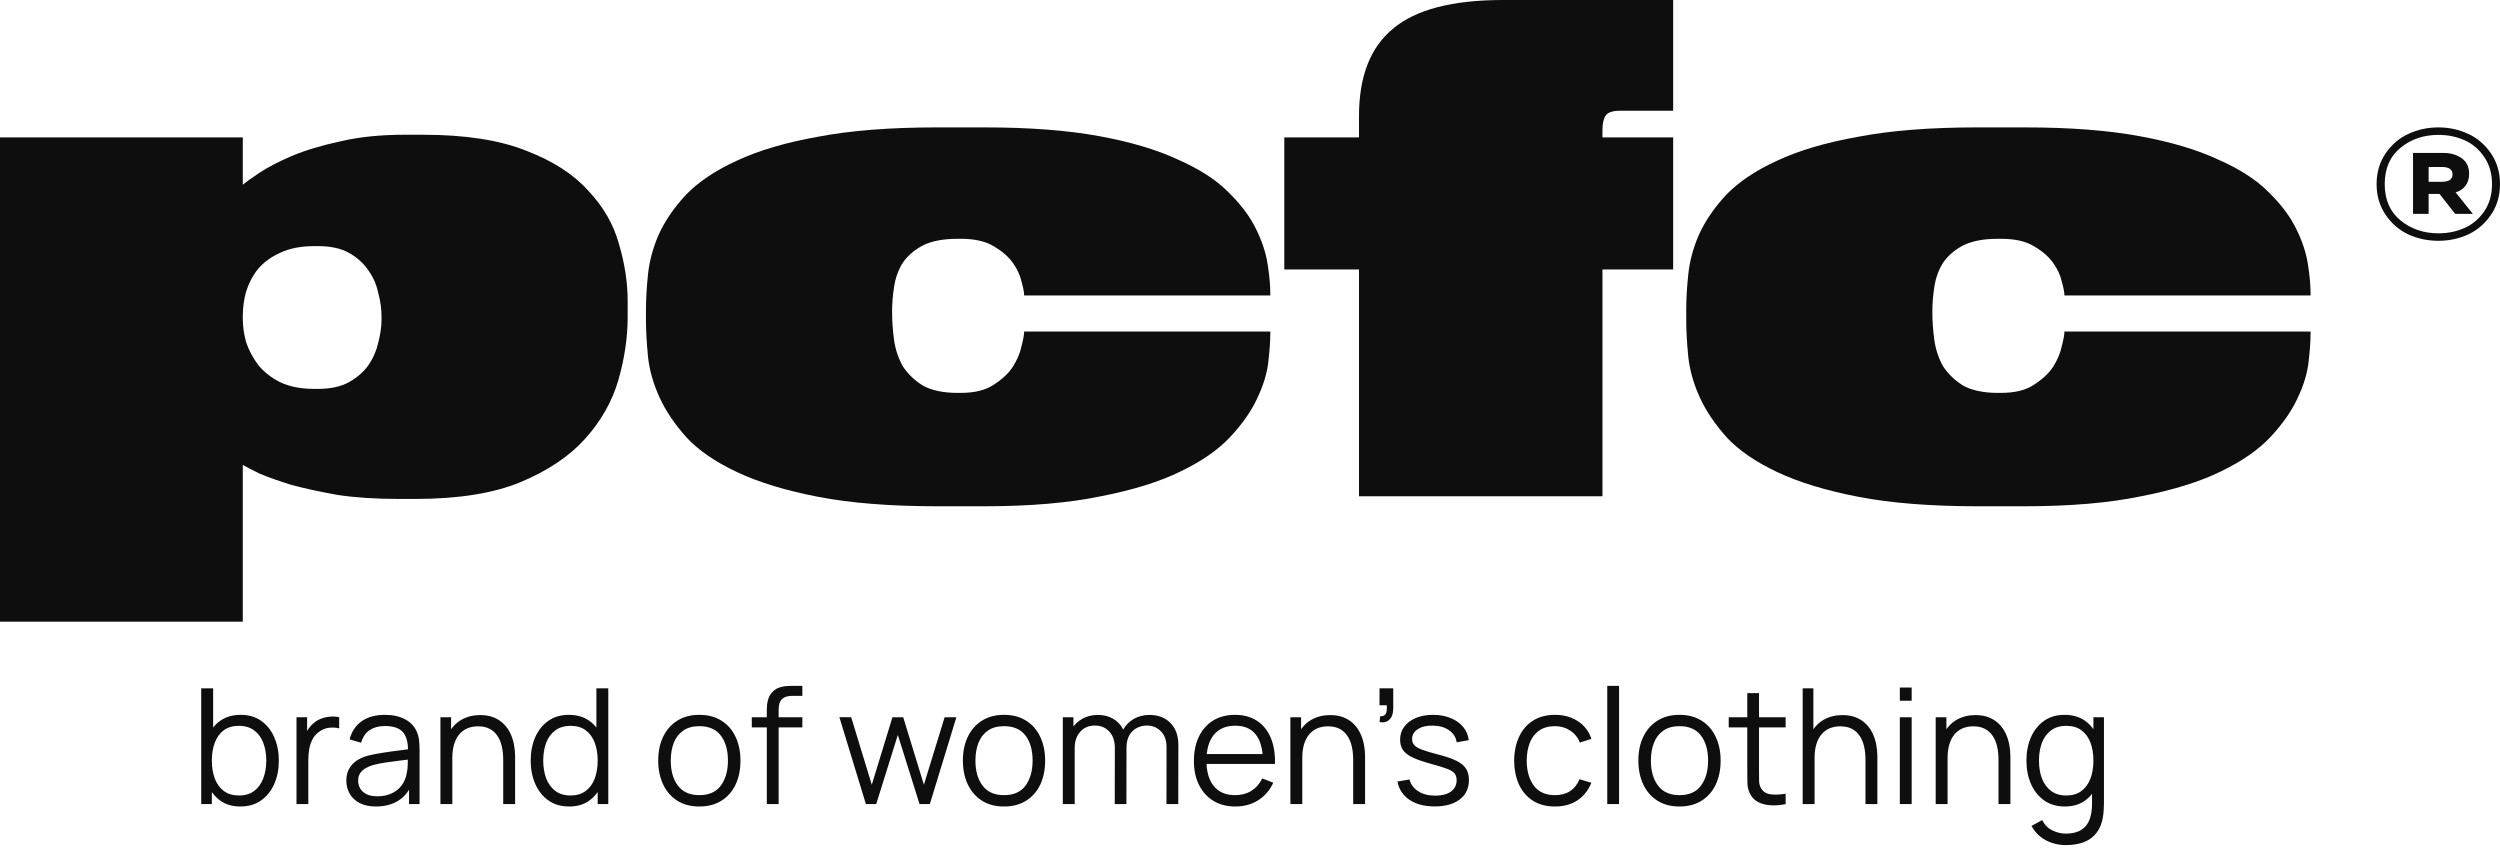
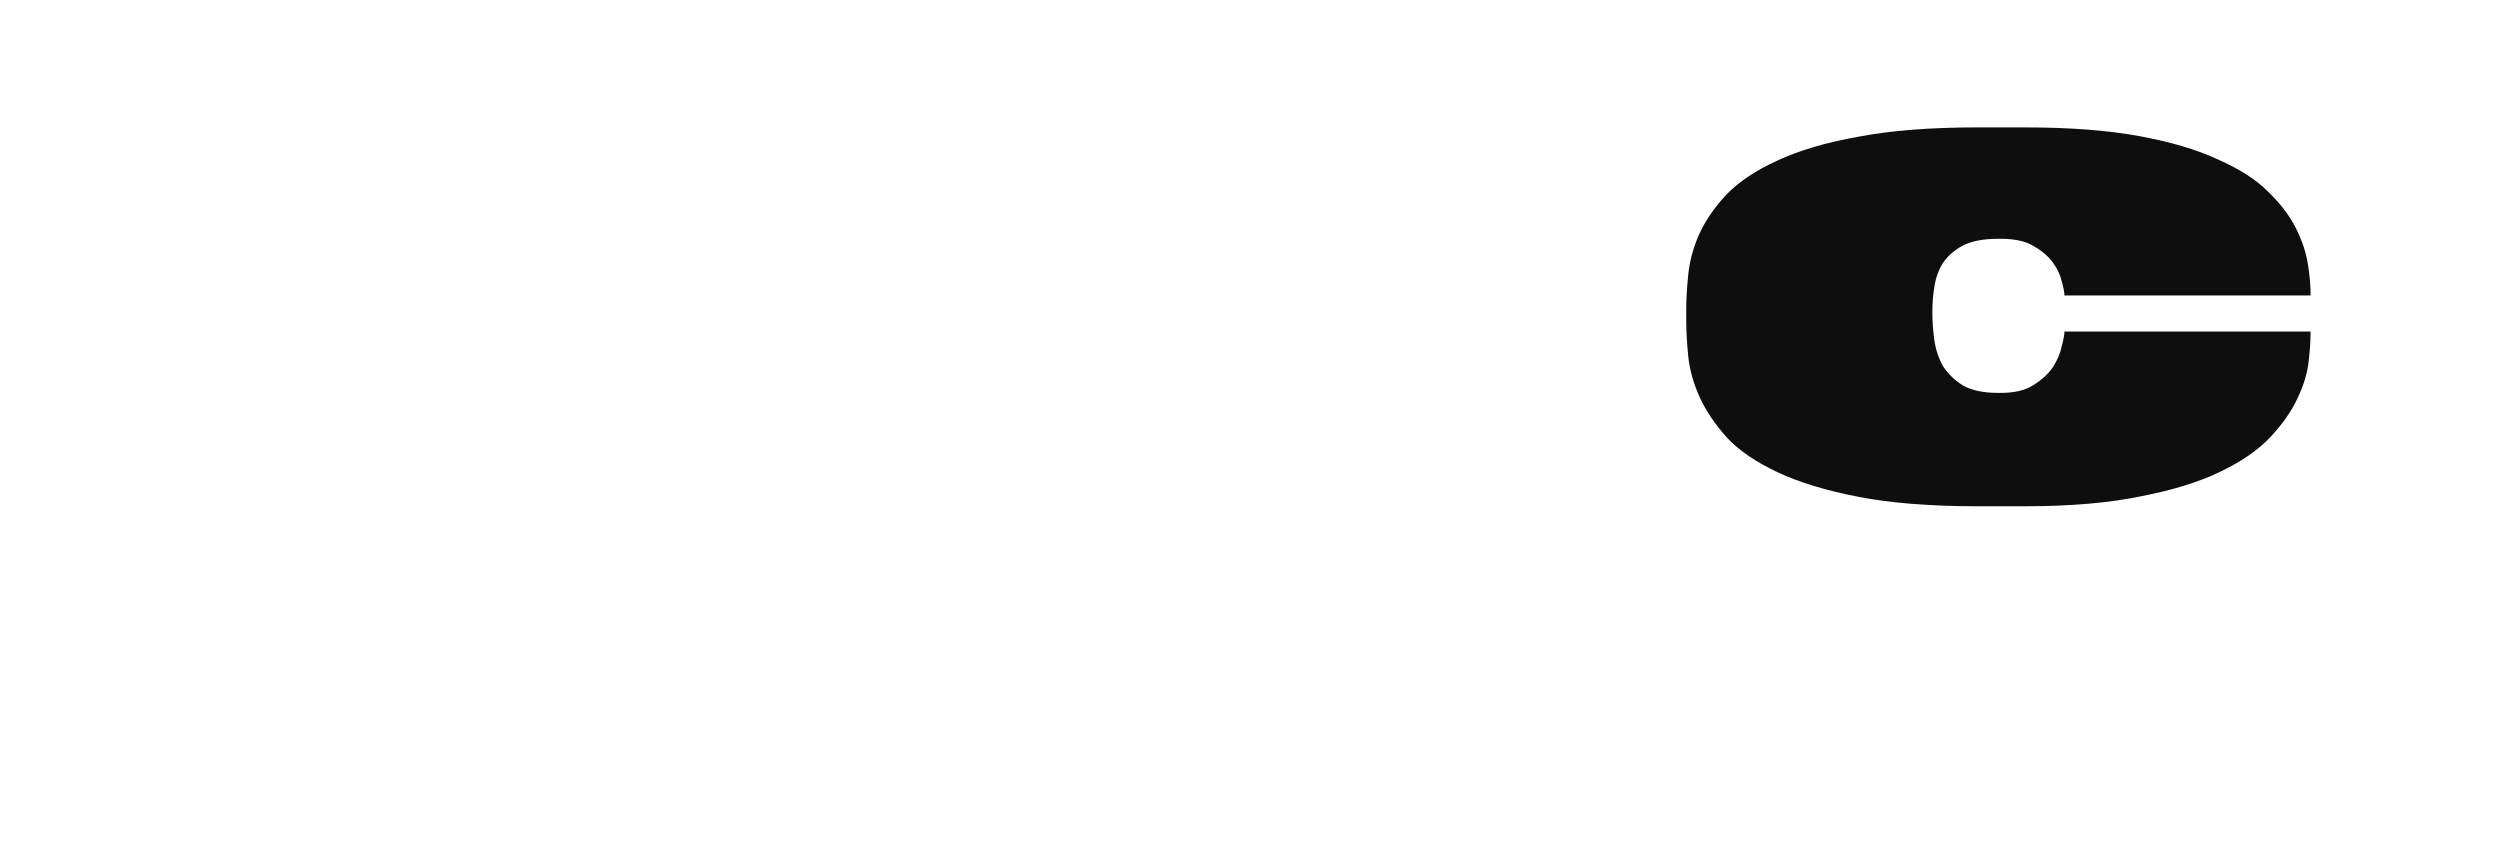
<svg xmlns="http://www.w3.org/2000/svg" width="171" height="58" viewBox="0 0 171 58" fill="none">
-   <path d="M16.438 55.165C15.891 55.165 15.429 55.028 15.052 54.752C14.674 54.474 14.388 54.098 14.194 53.625C13.999 53.148 13.902 52.615 13.902 52.025C13.902 51.423 13.999 50.888 14.194 50.419C14.392 49.946 14.681 49.573 15.062 49.302C15.444 49.031 15.913 48.895 16.471 48.895C17.013 48.895 17.479 49.032 17.867 49.307C18.256 49.583 18.553 49.956 18.759 50.429C18.968 50.903 19.072 51.434 19.072 52.025C19.072 52.618 18.968 53.152 18.759 53.625C18.549 54.098 18.249 54.474 17.857 54.752C17.464 55.028 16.991 55.165 16.438 55.165ZM13.764 55V47.08H14.579V50.529H14.491V55H13.764ZM16.355 54.411C16.769 54.411 17.114 54.307 17.389 54.098C17.664 53.889 17.869 53.605 18.005 53.245C18.144 52.883 18.214 52.475 18.214 52.025C18.214 51.577 18.146 51.174 18.011 50.815C17.875 50.455 17.668 50.171 17.389 49.962C17.114 49.753 16.764 49.648 16.338 49.648C15.924 49.648 15.579 49.749 15.305 49.951C15.033 50.153 14.83 50.433 14.694 50.792C14.558 51.148 14.491 51.559 14.491 52.025C14.491 52.483 14.558 52.894 14.694 53.257C14.83 53.616 15.035 53.898 15.31 54.103C15.585 54.309 15.933 54.411 16.355 54.411ZM20.28 55V49.06H21.006V50.49L20.863 50.303C20.929 50.127 21.015 49.966 21.121 49.819C21.228 49.669 21.343 49.546 21.468 49.45C21.622 49.315 21.801 49.212 22.007 49.142C22.212 49.069 22.419 49.027 22.628 49.016C22.837 49.001 23.028 49.016 23.2 49.06V49.819C22.984 49.764 22.747 49.751 22.491 49.781C22.234 49.81 21.998 49.913 21.781 50.089C21.583 50.242 21.435 50.428 21.336 50.644C21.237 50.857 21.171 51.084 21.138 51.326C21.105 51.564 21.088 51.801 21.088 52.035V55H20.28ZM25.718 55.165C25.27 55.165 24.894 55.084 24.59 54.923C24.289 54.762 24.064 54.547 23.913 54.279C23.763 54.012 23.688 53.72 23.688 53.405C23.688 53.082 23.752 52.807 23.881 52.58C24.012 52.349 24.19 52.16 24.414 52.014C24.641 51.867 24.904 51.755 25.201 51.678C25.501 51.605 25.833 51.541 26.196 51.486C26.563 51.427 26.92 51.377 27.268 51.337C27.62 51.293 27.928 51.251 28.192 51.211L27.907 51.386C27.918 50.8 27.804 50.365 27.566 50.083C27.327 49.801 26.913 49.66 26.323 49.66C25.916 49.66 25.571 49.751 25.288 49.934C25.01 50.118 24.814 50.407 24.7 50.803L23.913 50.572C24.049 50.041 24.322 49.628 24.733 49.335C25.144 49.042 25.677 48.895 26.334 48.895C26.876 48.895 27.336 48.998 27.714 49.203C28.095 49.405 28.365 49.698 28.523 50.083C28.596 50.255 28.643 50.448 28.666 50.66C28.688 50.873 28.698 51.09 28.698 51.309V55H27.978V53.51L28.187 53.597C27.985 54.107 27.672 54.496 27.247 54.764C26.821 55.031 26.311 55.165 25.718 55.165ZM25.811 54.467C26.189 54.467 26.519 54.399 26.801 54.263C27.083 54.127 27.311 53.942 27.483 53.708C27.655 53.469 27.767 53.202 27.819 52.904C27.863 52.714 27.886 52.505 27.89 52.278C27.894 52.047 27.895 51.874 27.895 51.761L28.203 51.92C27.928 51.957 27.63 51.993 27.307 52.03C26.988 52.067 26.673 52.109 26.361 52.157C26.053 52.204 25.774 52.261 25.525 52.327C25.356 52.375 25.193 52.443 25.035 52.531C24.878 52.615 24.748 52.728 24.645 52.871C24.546 53.014 24.497 53.192 24.497 53.405C24.497 53.577 24.539 53.744 24.623 53.906C24.711 54.067 24.85 54.201 25.041 54.307C25.235 54.413 25.492 54.467 25.811 54.467ZM34.42 55V51.969C34.42 51.639 34.389 51.337 34.327 51.062C34.264 50.783 34.164 50.541 34.024 50.336C33.889 50.127 33.711 49.966 33.491 49.852C33.275 49.738 33.011 49.681 32.699 49.681C32.413 49.681 32.16 49.731 31.94 49.83C31.724 49.929 31.54 50.072 31.39 50.259C31.243 50.442 31.131 50.666 31.054 50.93C30.977 51.194 30.939 51.495 30.939 51.832L30.367 51.706C30.367 51.097 30.473 50.585 30.686 50.171C30.898 49.757 31.192 49.443 31.566 49.23C31.94 49.018 32.369 48.911 32.853 48.911C33.209 48.911 33.518 48.967 33.782 49.077C34.05 49.187 34.276 49.335 34.459 49.522C34.646 49.709 34.796 49.923 34.91 50.166C35.023 50.404 35.106 50.659 35.157 50.93C35.209 51.198 35.234 51.465 35.234 51.733V55H34.42ZM30.125 55V49.06H30.856V50.523H30.939V55H30.125ZM38.934 55.165C38.38 55.165 37.907 55.028 37.515 54.752C37.123 54.474 36.822 54.098 36.613 53.625C36.404 53.152 36.299 52.618 36.299 52.025C36.299 51.434 36.402 50.903 36.607 50.429C36.816 49.956 37.115 49.583 37.504 49.307C37.892 49.032 38.358 48.895 38.901 48.895C39.458 48.895 39.928 49.031 40.309 49.302C40.69 49.573 40.978 49.946 41.172 50.419C41.37 50.888 41.469 51.423 41.469 52.025C41.469 52.615 41.372 53.148 41.178 53.625C40.983 54.098 40.697 54.474 40.32 54.752C39.942 55.028 39.48 55.165 38.934 55.165ZM39.016 54.411C39.438 54.411 39.786 54.309 40.061 54.103C40.336 53.898 40.542 53.616 40.677 53.257C40.813 52.894 40.881 52.483 40.881 52.025C40.881 51.559 40.813 51.148 40.677 50.792C40.542 50.433 40.336 50.153 40.061 49.951C39.79 49.749 39.447 49.648 39.033 49.648C38.608 49.648 38.255 49.753 37.977 49.962C37.698 50.171 37.491 50.455 37.355 50.815C37.223 51.174 37.157 51.577 37.157 52.025C37.157 52.475 37.225 52.883 37.361 53.245C37.5 53.605 37.707 53.889 37.982 54.098C38.257 54.307 38.602 54.411 39.016 54.411ZM40.881 55V50.529H40.793V47.08H41.607V55H40.881ZM47.833 55.165C47.242 55.165 46.738 55.031 46.32 54.764C45.902 54.496 45.581 54.126 45.358 53.653C45.134 53.179 45.022 52.637 45.022 52.025C45.022 51.401 45.136 50.855 45.363 50.386C45.59 49.916 45.913 49.551 46.331 49.291C46.753 49.027 47.253 48.895 47.833 48.895C48.426 48.895 48.932 49.029 49.35 49.297C49.772 49.56 50.093 49.929 50.313 50.402C50.537 50.871 50.648 51.412 50.648 52.025C50.648 52.648 50.537 53.196 50.313 53.669C50.089 54.138 49.767 54.505 49.345 54.769C48.923 55.033 48.419 55.165 47.833 55.165ZM47.833 54.389C48.492 54.389 48.984 54.171 49.306 53.735C49.629 53.295 49.791 52.725 49.791 52.025C49.791 51.306 49.627 50.734 49.301 50.309C48.978 49.883 48.489 49.67 47.833 49.67C47.389 49.67 47.022 49.771 46.733 49.973C46.447 50.171 46.232 50.448 46.089 50.803C45.95 51.156 45.88 51.562 45.88 52.025C45.88 52.739 46.045 53.313 46.375 53.746C46.705 54.175 47.191 54.389 47.833 54.389ZM52.45 55V48.62C52.45 48.466 52.458 48.314 52.472 48.163C52.491 48.013 52.526 47.87 52.577 47.734C52.628 47.595 52.709 47.467 52.819 47.349C52.94 47.218 53.072 47.122 53.215 47.063C53.358 47.001 53.506 46.961 53.66 46.943C53.818 46.924 53.972 46.915 54.122 46.915H54.881V47.597H54.177C53.869 47.597 53.638 47.672 53.484 47.822C53.334 47.973 53.259 48.209 53.259 48.532V55H52.45ZM51.422 49.753V49.06H54.881V49.753H51.422ZM59.228 55L57.413 49.054L58.222 49.06L59.63 53.675L61.043 49.06H61.78L63.194 53.675L64.613 49.06H65.416L63.601 55H62.897L61.412 50.27L59.932 55H59.228ZM68.672 55.165C68.082 55.165 67.578 55.031 67.16 54.764C66.742 54.496 66.421 54.126 66.197 53.653C65.974 53.179 65.862 52.637 65.862 52.025C65.862 51.401 65.975 50.855 66.203 50.386C66.43 49.916 66.753 49.551 67.171 49.291C67.593 49.027 68.093 48.895 68.672 48.895C69.266 48.895 69.772 49.029 70.19 49.297C70.612 49.56 70.933 49.929 71.153 50.402C71.376 50.871 71.488 51.412 71.488 52.025C71.488 52.648 71.376 53.196 71.153 53.669C70.929 54.138 70.606 54.505 70.185 54.769C69.763 55.033 69.259 55.165 68.672 55.165ZM68.672 54.389C69.332 54.389 69.824 54.171 70.146 53.735C70.469 53.295 70.63 52.725 70.63 52.025C70.63 51.306 70.467 50.734 70.141 50.309C69.818 49.883 69.329 49.67 68.672 49.67C68.229 49.67 67.862 49.771 67.572 49.973C67.286 50.171 67.072 50.448 66.929 50.803C66.79 51.156 66.72 51.562 66.72 52.025C66.72 52.739 66.885 53.313 67.215 53.746C67.545 54.175 68.031 54.389 68.672 54.389ZM79.786 55L79.791 51.1C79.791 50.642 79.663 50.283 79.406 50.023C79.153 49.758 78.831 49.627 78.438 49.627C78.215 49.627 77.996 49.678 77.784 49.781C77.571 49.883 77.395 50.048 77.256 50.276C77.12 50.503 77.052 50.8 77.052 51.166L76.574 51.029C76.563 50.604 76.645 50.231 76.821 49.913C77.001 49.593 77.246 49.346 77.558 49.17C77.874 48.99 78.229 48.901 78.625 48.901C79.223 48.901 79.701 49.086 80.061 49.456C80.42 49.823 80.6 50.319 80.6 50.947L80.594 55H79.786ZM72.696 55V49.06H73.422V50.523H73.51V55H72.696ZM76.249 55L76.255 51.156C76.255 50.682 76.128 50.31 75.875 50.039C75.626 49.764 75.296 49.627 74.885 49.627C74.475 49.627 74.143 49.768 73.89 50.05C73.637 50.329 73.51 50.701 73.51 51.166L73.026 50.903C73.026 50.521 73.116 50.18 73.296 49.88C73.475 49.575 73.721 49.337 74.033 49.164C74.344 48.989 74.698 48.901 75.094 48.901C75.472 48.901 75.807 48.981 76.101 49.142C76.398 49.304 76.63 49.538 76.799 49.846C76.968 50.154 77.052 50.529 77.052 50.968L77.047 55H76.249ZM84.507 55.165C83.928 55.165 83.425 55.037 83 54.78C82.579 54.523 82.25 54.162 82.016 53.697C81.781 53.231 81.664 52.684 81.664 52.057C81.664 51.408 81.779 50.847 82.01 50.374C82.241 49.901 82.566 49.537 82.984 49.28C83.405 49.023 83.902 48.895 84.474 48.895C85.061 48.895 85.561 49.031 85.976 49.302C86.39 49.57 86.704 49.955 86.916 50.457C87.129 50.959 87.226 51.559 87.208 52.255H86.383V51.969C86.368 51.2 86.201 50.618 85.882 50.226C85.567 49.834 85.105 49.638 84.496 49.638C83.858 49.638 83.369 49.845 83.028 50.259C82.69 50.673 82.522 51.264 82.522 52.03C82.522 52.778 82.69 53.359 83.028 53.773C83.369 54.184 83.851 54.389 84.474 54.389C84.9 54.389 85.27 54.292 85.585 54.098C85.904 53.9 86.155 53.616 86.339 53.245L87.092 53.537C86.858 54.054 86.511 54.456 86.053 54.742C85.598 55.024 85.083 55.165 84.507 55.165ZM82.236 52.255V51.579H86.773V52.255H82.236ZM92.557 55V51.969C92.557 51.639 92.526 51.337 92.464 51.062C92.401 50.783 92.3 50.541 92.161 50.336C92.025 50.127 91.848 49.966 91.628 49.852C91.411 49.738 91.147 49.681 90.836 49.681C90.55 49.681 90.297 49.731 90.077 49.83C89.86 49.929 89.677 50.072 89.527 50.259C89.38 50.442 89.268 50.666 89.191 50.93C89.114 51.194 89.076 51.495 89.076 51.832L88.504 51.706C88.504 51.097 88.61 50.585 88.823 50.171C89.035 49.757 89.329 49.443 89.703 49.23C90.077 49.018 90.506 48.911 90.99 48.911C91.345 48.911 91.655 48.967 91.919 49.077C92.187 49.187 92.412 49.335 92.596 49.522C92.783 49.709 92.933 49.923 93.047 50.166C93.16 50.404 93.243 50.659 93.294 50.93C93.345 51.198 93.371 51.465 93.371 51.733V55H92.557ZM88.262 55V49.06H88.993V50.523H89.076V55H88.262ZM94.358 49.39L94.407 48.989C94.554 48.999 94.66 48.97 94.726 48.901C94.792 48.831 94.833 48.737 94.847 48.62C94.862 48.503 94.866 48.376 94.858 48.24H94.358V47.08H95.298V48.461C95.298 48.798 95.212 49.051 95.04 49.219C94.871 49.388 94.644 49.445 94.358 49.39ZM98.132 55.16C97.435 55.16 96.862 55.009 96.41 54.709C95.963 54.408 95.688 53.99 95.585 53.455L96.41 53.317C96.499 53.654 96.698 53.924 97.01 54.126C97.325 54.324 97.714 54.422 98.176 54.422C98.627 54.422 98.983 54.329 99.243 54.142C99.503 53.951 99.633 53.693 99.633 53.367C99.633 53.183 99.591 53.035 99.507 52.921C99.426 52.804 99.26 52.696 99.007 52.596C98.754 52.498 98.376 52.38 97.874 52.245C97.335 52.098 96.913 51.951 96.609 51.804C96.304 51.658 96.088 51.489 95.96 51.298C95.831 51.104 95.767 50.868 95.767 50.589C95.767 50.252 95.862 49.956 96.053 49.703C96.244 49.447 96.508 49.249 96.845 49.109C97.182 48.967 97.575 48.895 98.022 48.895C98.469 48.895 98.869 48.968 99.221 49.115C99.577 49.258 99.863 49.46 100.079 49.72C100.295 49.98 100.424 50.283 100.464 50.627L99.639 50.776C99.584 50.428 99.41 50.153 99.117 49.951C98.827 49.746 98.458 49.639 98.011 49.632C97.589 49.621 97.246 49.702 96.983 49.874C96.719 50.043 96.587 50.268 96.587 50.55C96.587 50.708 96.634 50.844 96.73 50.958C96.825 51.068 96.997 51.172 97.246 51.271C97.499 51.37 97.859 51.478 98.325 51.596C98.871 51.735 99.3 51.882 99.612 52.035C99.923 52.19 100.145 52.371 100.277 52.58C100.409 52.789 100.475 53.047 100.475 53.355C100.475 53.916 100.266 54.358 99.848 54.681C99.434 55 98.862 55.16 98.132 55.16ZM106.361 55.165C105.763 55.165 105.257 55.031 104.843 54.764C104.429 54.496 104.113 54.127 103.897 53.658C103.684 53.185 103.574 52.642 103.567 52.03C103.574 51.407 103.688 50.86 103.908 50.391C104.128 49.918 104.445 49.551 104.859 49.291C105.274 49.027 105.776 48.895 106.366 48.895C106.968 48.895 107.49 49.042 107.934 49.335C108.381 49.628 108.687 50.03 108.852 50.539L108.06 50.792C107.921 50.437 107.699 50.162 107.395 49.968C107.094 49.77 106.75 49.67 106.361 49.67C105.925 49.67 105.563 49.771 105.277 49.973C104.991 50.171 104.779 50.448 104.639 50.803C104.5 51.159 104.429 51.568 104.425 52.03C104.432 52.741 104.597 53.313 104.92 53.746C105.243 54.175 105.723 54.389 106.361 54.389C106.764 54.389 107.107 54.298 107.389 54.114C107.675 53.928 107.892 53.656 108.038 53.3L108.852 53.542C108.632 54.071 108.31 54.474 107.884 54.752C107.459 55.028 106.951 55.165 106.361 55.165ZM109.937 55V46.915H110.745V55H109.937ZM114.875 55.165C114.284 55.165 113.78 55.031 113.362 54.764C112.944 54.496 112.623 54.126 112.4 53.653C112.176 53.179 112.064 52.637 112.064 52.025C112.064 51.401 112.178 50.855 112.405 50.386C112.632 49.916 112.955 49.551 113.373 49.291C113.795 49.027 114.295 48.895 114.875 48.895C115.469 48.895 115.975 49.029 116.393 49.297C116.814 49.56 117.135 49.929 117.355 50.402C117.579 50.871 117.691 51.412 117.691 52.025C117.691 52.648 117.579 53.196 117.355 53.669C117.131 54.138 116.809 54.505 116.387 54.769C115.965 55.033 115.461 55.165 114.875 55.165ZM114.875 54.389C115.535 54.389 116.026 54.171 116.349 53.735C116.671 53.295 116.833 52.725 116.833 52.025C116.833 51.306 116.669 50.734 116.343 50.309C116.02 49.883 115.531 49.67 114.875 49.67C114.431 49.67 114.064 49.771 113.775 49.973C113.489 50.171 113.274 50.448 113.131 50.803C112.992 51.156 112.922 51.562 112.922 52.025C112.922 52.739 113.087 53.313 113.417 53.746C113.747 54.175 114.233 54.389 114.875 54.389ZM122.138 55C121.804 55.07 121.474 55.097 121.148 55.083C120.825 55.068 120.535 54.998 120.279 54.873C120.026 54.749 119.833 54.554 119.701 54.291C119.595 54.071 119.536 53.849 119.525 53.625C119.518 53.398 119.514 53.139 119.514 52.849V47.41H120.317V52.816C120.317 53.066 120.319 53.275 120.323 53.444C120.33 53.608 120.369 53.755 120.438 53.883C120.57 54.129 120.779 54.276 121.065 54.324C121.355 54.371 121.712 54.36 122.138 54.291V55ZM118.244 49.753V49.06H122.138V49.753H118.244ZM127.598 55V51.969C127.598 51.639 127.567 51.337 127.505 51.062C127.442 50.783 127.341 50.541 127.202 50.336C127.066 50.127 126.889 49.966 126.669 49.852C126.452 49.738 126.188 49.681 125.877 49.681C125.591 49.681 125.338 49.731 125.118 49.83C124.901 49.929 124.718 50.072 124.568 50.259C124.421 50.442 124.309 50.666 124.232 50.93C124.155 51.194 124.117 51.495 124.117 51.832L123.545 51.706C123.545 51.097 123.651 50.585 123.864 50.171C124.076 49.757 124.37 49.443 124.744 49.23C125.118 49.018 125.547 48.911 126.031 48.911C126.386 48.911 126.696 48.967 126.96 49.077C127.228 49.187 127.453 49.335 127.637 49.522C127.824 49.709 127.974 49.923 128.088 50.166C128.201 50.404 128.284 50.659 128.335 50.93C128.386 51.198 128.412 51.465 128.412 51.733V55H127.598ZM123.303 55V47.08H124.034V51.551H124.117V55H123.303ZM129.949 47.932V47.025H130.758V47.932H129.949ZM129.949 55V49.06H130.758V55H129.949ZM136.697 55V51.969C136.697 51.639 136.666 51.337 136.603 51.062C136.541 50.783 136.44 50.541 136.301 50.336C136.165 50.127 135.987 49.966 135.767 49.852C135.551 49.738 135.287 49.681 134.975 49.681C134.689 49.681 134.436 49.731 134.216 49.83C134 49.929 133.817 50.072 133.666 50.259C133.52 50.442 133.408 50.666 133.331 50.93C133.254 51.194 133.215 51.495 133.215 51.832L132.643 51.706C132.643 51.097 132.75 50.585 132.962 50.171C133.175 49.757 133.468 49.443 133.842 49.23C134.216 49.018 134.645 48.911 135.129 48.911C135.485 48.911 135.795 48.967 136.059 49.077C136.326 49.187 136.552 49.335 136.735 49.522C136.922 49.709 137.073 49.923 137.186 50.166C137.3 50.404 137.382 50.659 137.434 50.93C137.485 51.198 137.511 51.465 137.511 51.733V55H136.697ZM132.401 55V49.06H133.133V50.523H133.215V55H132.401ZM141.297 57.805C140.993 57.805 140.692 57.759 140.395 57.667C140.102 57.58 139.831 57.438 139.581 57.244C139.332 57.053 139.123 56.804 138.954 56.496L139.686 56.089C139.851 56.419 140.082 56.656 140.379 56.798C140.68 56.945 140.986 57.019 141.297 57.019C141.726 57.019 142.073 56.938 142.337 56.776C142.605 56.619 142.799 56.384 142.92 56.072C143.041 55.761 143.1 55.372 143.096 54.907V53.322H143.189V49.06H143.91V54.917C143.91 55.086 143.904 55.248 143.893 55.401C143.886 55.559 143.87 55.713 143.844 55.864C143.774 56.307 143.629 56.672 143.409 56.958C143.193 57.244 142.907 57.457 142.551 57.596C142.199 57.735 141.781 57.805 141.297 57.805ZM141.242 55.165C140.689 55.165 140.216 55.028 139.823 54.752C139.431 54.474 139.13 54.098 138.921 53.625C138.712 53.152 138.608 52.618 138.608 52.025C138.608 51.434 138.711 50.903 138.916 50.429C139.125 49.956 139.424 49.583 139.812 49.307C140.201 49.032 140.667 48.895 141.209 48.895C141.767 48.895 142.236 49.031 142.617 49.302C142.999 49.573 143.287 49.946 143.481 50.419C143.679 50.888 143.778 51.423 143.778 52.025C143.778 52.615 143.681 53.148 143.486 53.625C143.292 54.098 143.006 54.474 142.628 54.752C142.251 55.028 141.789 55.165 141.242 55.165ZM141.325 54.411C141.747 54.411 142.095 54.309 142.37 54.103C142.645 53.898 142.85 53.616 142.986 53.257C143.122 52.894 143.189 52.483 143.189 52.025C143.189 51.559 143.122 51.148 142.986 50.792C142.85 50.433 142.645 50.153 142.37 49.951C142.099 49.749 141.756 49.648 141.341 49.648C140.916 49.648 140.564 49.753 140.285 49.962C140.007 50.171 139.8 50.455 139.664 50.815C139.532 51.174 139.466 51.577 139.466 52.025C139.466 52.475 139.534 52.883 139.669 53.245C139.809 53.605 140.016 53.889 140.291 54.098C140.566 54.307 140.911 54.411 141.325 54.411Z" fill="#0E0E0E" />
-   <path d="M16.607 21.808C16.607 22.326 16.683 22.858 16.835 23.405C17.018 23.953 17.292 24.47 17.657 24.956C18.052 25.443 18.554 25.839 19.162 26.143C19.801 26.447 20.577 26.599 21.489 26.599H21.763C22.614 26.599 23.314 26.447 23.861 26.143C24.409 25.839 24.85 25.458 25.185 25.002C25.519 24.516 25.747 23.998 25.869 23.451C26.021 22.873 26.097 22.341 26.097 21.854V21.672C26.097 21.124 26.021 20.577 25.869 20.029C25.747 19.451 25.519 18.934 25.185 18.478C24.85 17.991 24.409 17.596 23.861 17.292C23.314 16.988 22.614 16.835 21.763 16.835H21.489C20.577 16.835 19.801 16.988 19.162 17.292C18.554 17.565 18.052 17.93 17.657 18.387C17.292 18.843 17.018 19.36 16.835 19.938C16.683 20.485 16.607 21.048 16.607 21.626V21.808ZM16.607 9.399V12.638C16.82 12.456 17.2 12.182 17.748 11.817C18.295 11.452 19.025 11.071 19.938 10.676C20.881 10.281 21.991 9.946 23.268 9.672C24.546 9.368 26.021 9.216 27.694 9.216H28.926C31.815 9.216 34.173 9.581 35.998 10.311C37.823 11.011 39.237 11.923 40.241 13.049C41.275 14.144 41.974 15.36 42.339 16.698C42.735 18.037 42.932 19.329 42.932 20.577V21.717C42.932 23.086 42.72 24.516 42.294 26.006C41.868 27.466 41.108 28.804 40.013 30.021C38.948 31.207 37.473 32.196 35.587 32.986C33.732 33.747 31.344 34.127 28.424 34.127H27.238C25.686 34.127 24.302 34.036 23.086 33.853C21.9 33.64 20.85 33.412 19.938 33.169C19.056 32.895 18.326 32.637 17.748 32.393C17.2 32.12 16.82 31.922 16.607 31.8V42.522H0V9.399H16.607Z" fill="#0E0E0E" />
-   <path d="M64.121 34.629C60.928 34.629 58.221 34.416 56 33.99C53.78 33.564 51.925 33.002 50.434 32.302C48.944 31.602 47.788 30.812 46.967 29.93C46.145 29.017 45.522 28.09 45.096 27.147C44.67 26.204 44.412 25.276 44.32 24.364C44.229 23.421 44.184 22.584 44.184 21.854V21.215C44.184 20.485 44.229 19.68 44.32 18.797C44.412 17.885 44.655 16.972 45.05 16.06C45.476 15.117 46.1 14.205 46.921 13.322C47.773 12.44 48.928 11.665 50.388 10.996C51.879 10.296 53.734 9.748 55.955 9.353C58.175 8.927 60.882 8.714 64.076 8.714H67.361C70.403 8.714 73.003 8.912 75.162 9.308C77.322 9.703 79.117 10.235 80.546 10.904C82.006 11.543 83.147 12.273 83.968 13.094C84.82 13.916 85.459 14.752 85.884 15.604C86.31 16.455 86.584 17.276 86.705 18.067C86.827 18.828 86.888 19.497 86.888 20.075V20.212H70.052C70.052 19.999 69.992 19.68 69.87 19.254C69.779 18.828 69.581 18.402 69.277 17.976C68.973 17.55 68.532 17.17 67.954 16.835C67.406 16.501 66.661 16.334 65.718 16.334H65.49C64.517 16.334 63.726 16.486 63.118 16.79C62.54 17.094 62.084 17.49 61.749 17.976C61.445 18.463 61.247 19.01 61.156 19.619C61.065 20.197 61.019 20.759 61.019 21.307V21.352C61.019 21.961 61.065 22.599 61.156 23.269C61.247 23.907 61.445 24.5 61.749 25.048C62.084 25.565 62.54 26.006 63.118 26.371C63.726 26.706 64.517 26.873 65.49 26.873H65.718C66.661 26.873 67.406 26.69 67.954 26.325C68.532 25.96 68.973 25.55 69.277 25.093C69.581 24.607 69.779 24.135 69.87 23.679C69.992 23.223 70.052 22.888 70.052 22.675H86.888V22.812C86.888 23.329 86.842 23.983 86.751 24.774C86.66 25.565 86.401 26.401 85.975 27.284C85.58 28.135 84.972 29.002 84.15 29.884C83.329 30.766 82.189 31.557 80.729 32.257C79.299 32.956 77.489 33.519 75.299 33.945C73.109 34.401 70.448 34.629 67.315 34.629H64.121Z" fill="#0E0E0E" />
-   <path d="M114.444 7.574H110.84C110.323 7.574 109.988 7.68 109.836 7.893C109.684 8.106 109.608 8.441 109.608 8.897V9.399H114.444V18.432H109.608V33.944H92.955V18.432H87.845V9.399H92.955V7.939C92.955 5.232 93.731 3.239 95.282 1.962C96.833 0.654 99.343 0 102.81 0H114.444V7.574Z" fill="#0E0E0E" />
  <path d="M135.276 34.629C132.082 34.629 129.375 34.416 127.154 33.99C124.934 33.564 123.079 33.002 121.588 32.302C120.098 31.602 118.942 30.812 118.121 29.93C117.3 29.017 116.676 28.09 116.25 27.147C115.825 26.204 115.566 25.276 115.475 24.364C115.383 23.421 115.338 22.584 115.338 21.854V21.215C115.338 20.485 115.383 19.68 115.475 18.797C115.566 17.885 115.809 16.972 116.205 16.06C116.631 15.117 117.254 14.205 118.075 13.322C118.927 12.44 120.083 11.665 121.543 10.996C123.033 10.296 124.889 9.748 127.109 9.353C129.329 8.927 132.036 8.714 135.23 8.714H138.515C141.557 8.714 144.157 8.912 146.317 9.308C148.476 9.703 150.271 10.235 151.7 10.904C153.16 11.543 154.301 12.273 155.122 13.094C155.974 13.916 156.613 14.752 157.038 15.604C157.464 16.455 157.738 17.276 157.86 18.067C157.981 18.828 158.042 19.497 158.042 20.075V20.212H141.207C141.207 19.999 141.146 19.68 141.024 19.254C140.933 18.828 140.735 18.402 140.431 17.976C140.127 17.55 139.686 17.17 139.108 16.835C138.561 16.501 137.815 16.334 136.872 16.334H136.644C135.671 16.334 134.88 16.486 134.272 16.79C133.694 17.094 133.238 17.49 132.903 17.976C132.599 18.463 132.401 19.01 132.31 19.619C132.219 20.197 132.173 20.759 132.173 21.307V21.352C132.173 21.961 132.219 22.599 132.31 23.269C132.401 23.907 132.599 24.5 132.903 25.048C133.238 25.565 133.694 26.006 134.272 26.371C134.88 26.706 135.671 26.873 136.644 26.873H136.872C137.815 26.873 138.561 26.69 139.108 26.325C139.686 25.96 140.127 25.55 140.431 25.093C140.735 24.607 140.933 24.135 141.024 23.679C141.146 23.223 141.207 22.888 141.207 22.675H158.042V22.812C158.042 23.329 157.997 23.983 157.905 24.774C157.814 25.565 157.556 26.401 157.13 27.284C156.734 28.135 156.126 29.002 155.305 29.884C154.483 30.766 153.343 31.557 151.883 32.257C150.453 32.956 148.644 33.519 146.454 33.945C144.264 34.401 141.602 34.629 138.469 34.629H135.276Z" fill="#0E0E0E" />
-   <path d="M170.377 10.483C170.792 11.087 171 11.79 171 12.592C171 13.395 170.792 14.098 170.377 14.702C169.962 15.306 169.439 15.753 168.809 16.044C168.179 16.328 167.504 16.471 166.785 16.471C166.059 16.471 165.38 16.328 164.75 16.044C164.12 15.753 163.597 15.306 163.182 14.702C162.767 14.098 162.559 13.395 162.559 12.592C162.559 11.79 162.767 11.087 163.182 10.483C163.597 9.879 164.12 9.435 164.75 9.151C165.38 8.86 166.059 8.714 166.785 8.714C167.504 8.714 168.179 8.86 168.809 9.151C169.439 9.435 169.962 9.879 170.377 10.483ZM164.194 10.11C163.475 10.7 163.115 11.527 163.115 12.592C163.115 13.658 163.475 14.485 164.194 15.075C164.913 15.664 165.777 15.959 166.785 15.959C167.43 15.959 168.023 15.838 168.565 15.597C169.113 15.355 169.565 14.975 169.921 14.457C170.277 13.931 170.455 13.31 170.455 12.592C170.455 11.875 170.277 11.257 169.921 10.739C169.565 10.213 169.113 9.829 168.565 9.588C168.023 9.347 167.43 9.226 166.785 9.226C165.777 9.226 164.913 9.521 164.194 10.11ZM166.118 14.627H165.051V10.462H167.152C167.619 10.462 168.023 10.579 168.365 10.813C168.713 11.048 168.887 11.406 168.887 11.889C168.887 12.223 168.802 12.5 168.631 12.72C168.461 12.934 168.238 13.079 167.964 13.157L169.143 14.627H167.931L166.863 13.264H166.118V14.627ZM166.118 11.421V12.433H167.019C167.508 12.433 167.753 12.266 167.753 11.932C167.753 11.591 167.508 11.421 167.019 11.421H166.118Z" fill="#0E0E0E" />
</svg>